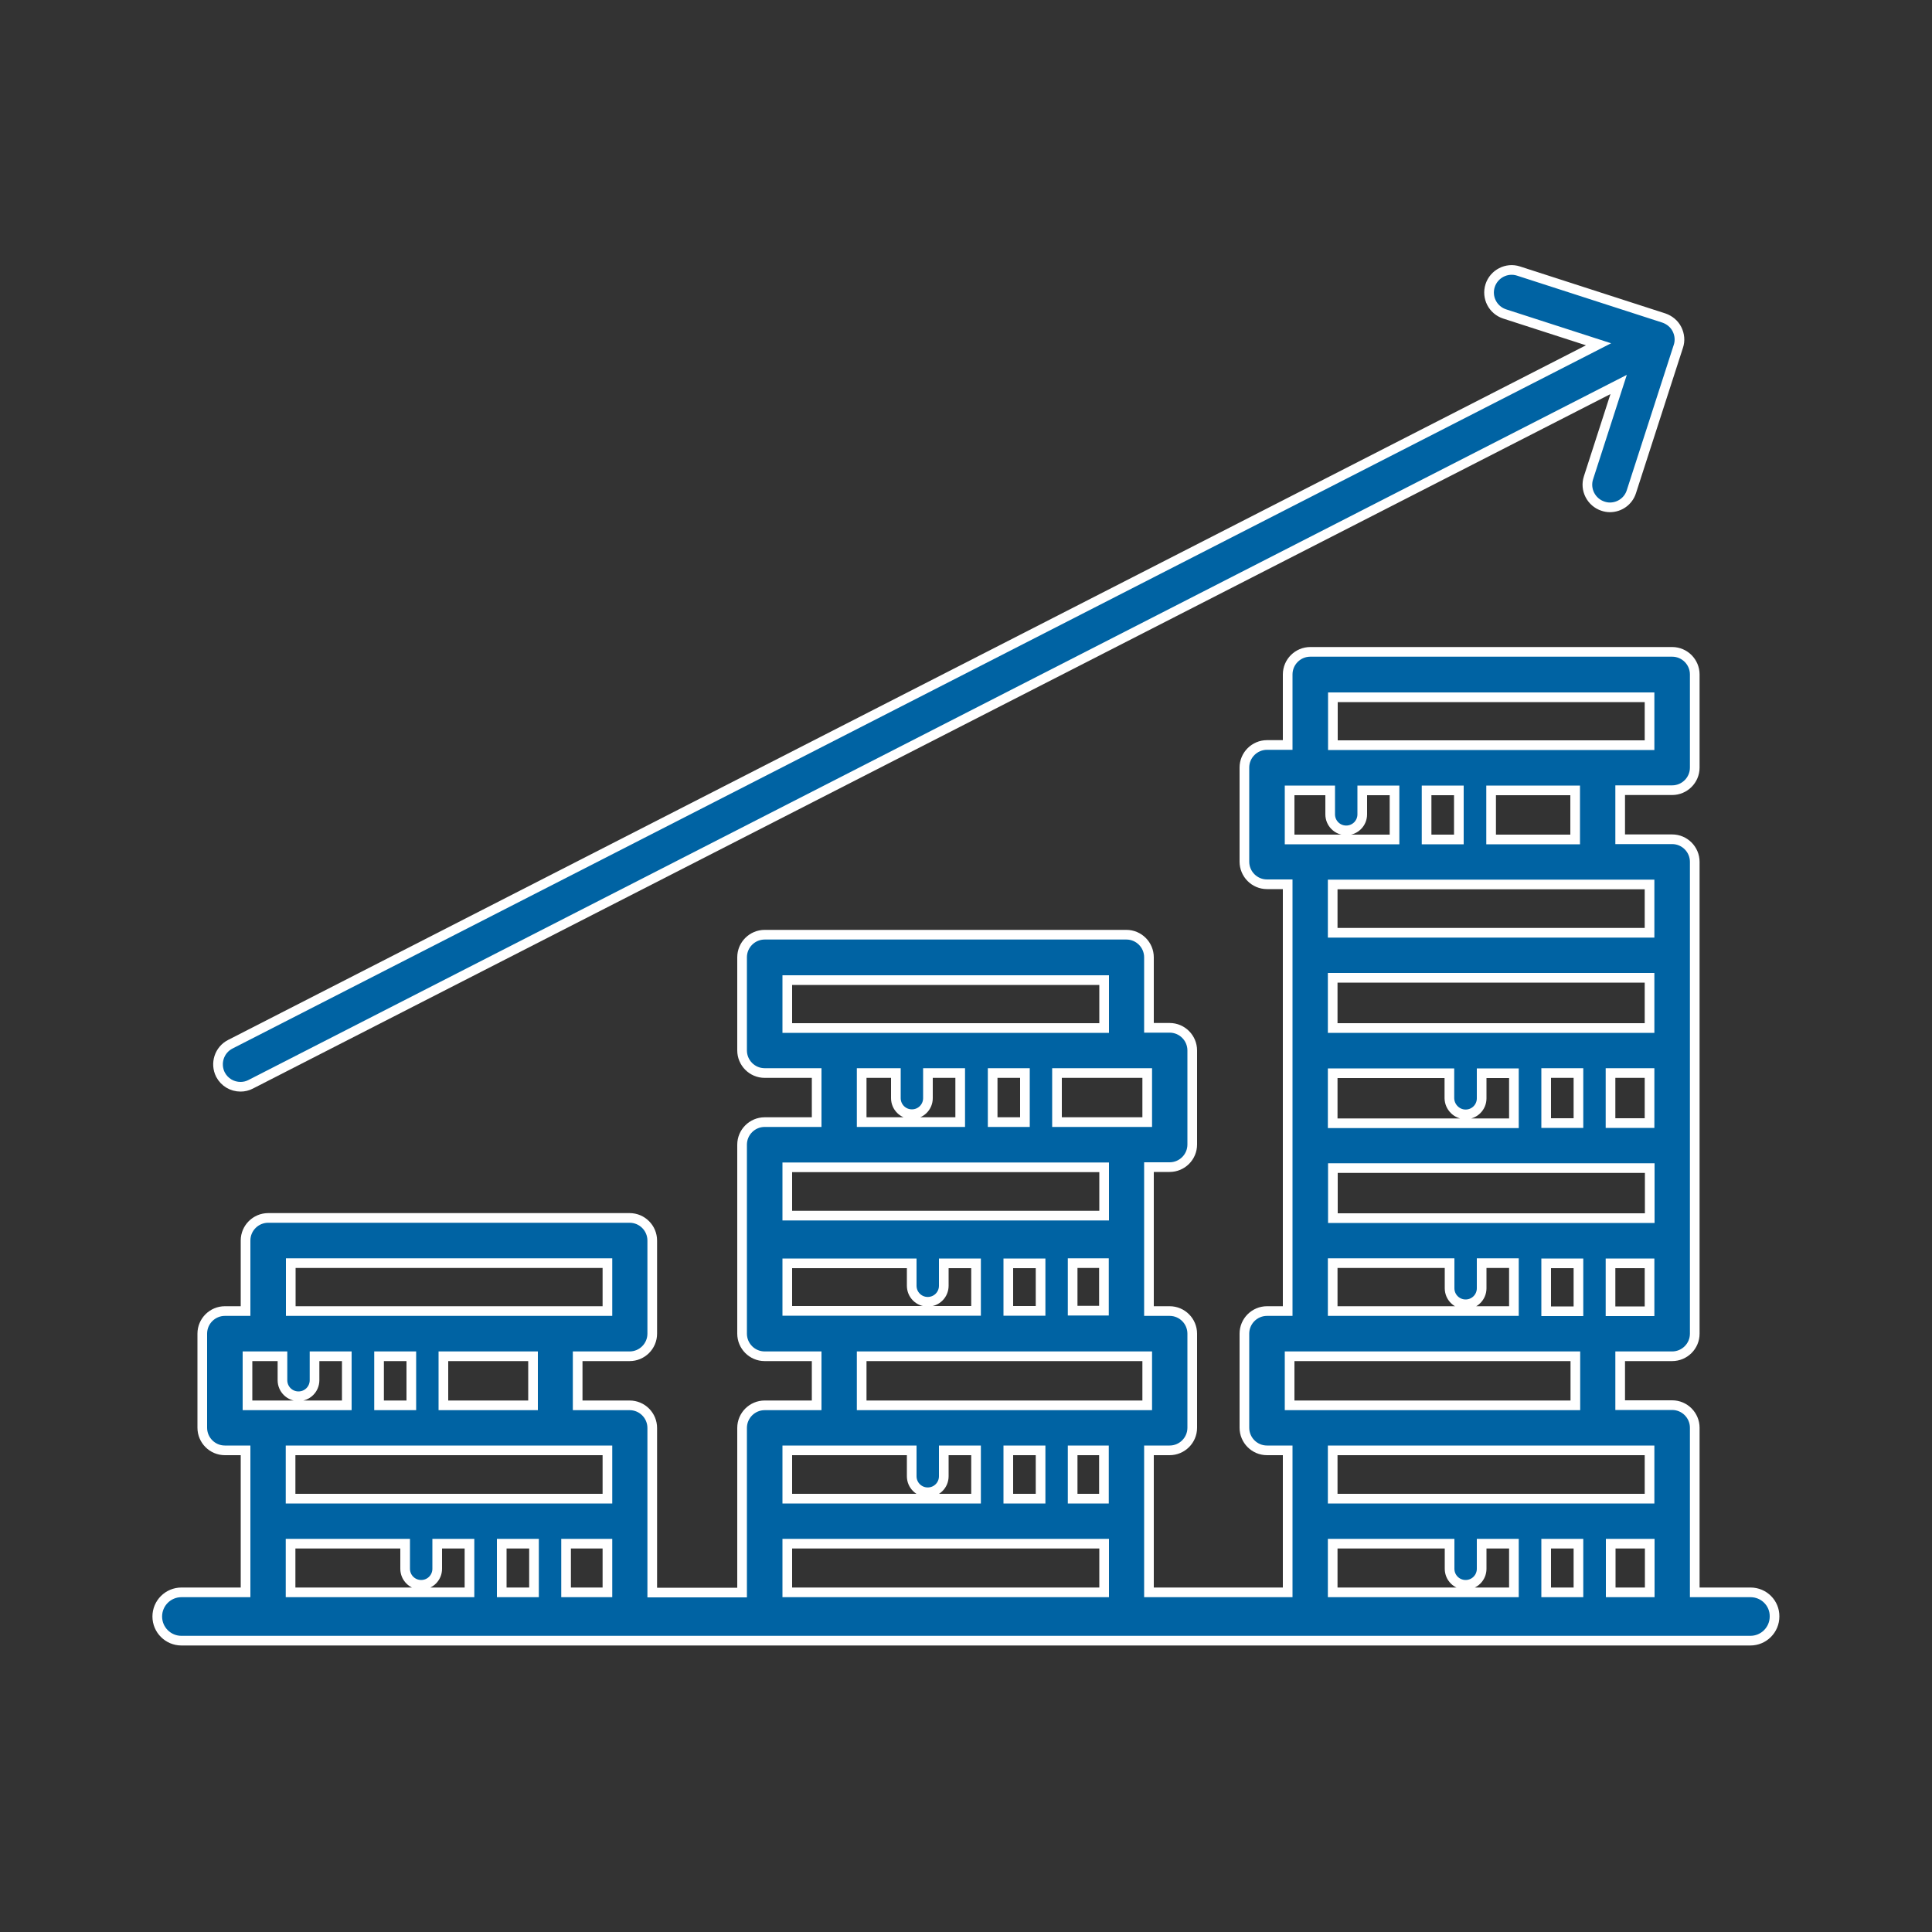
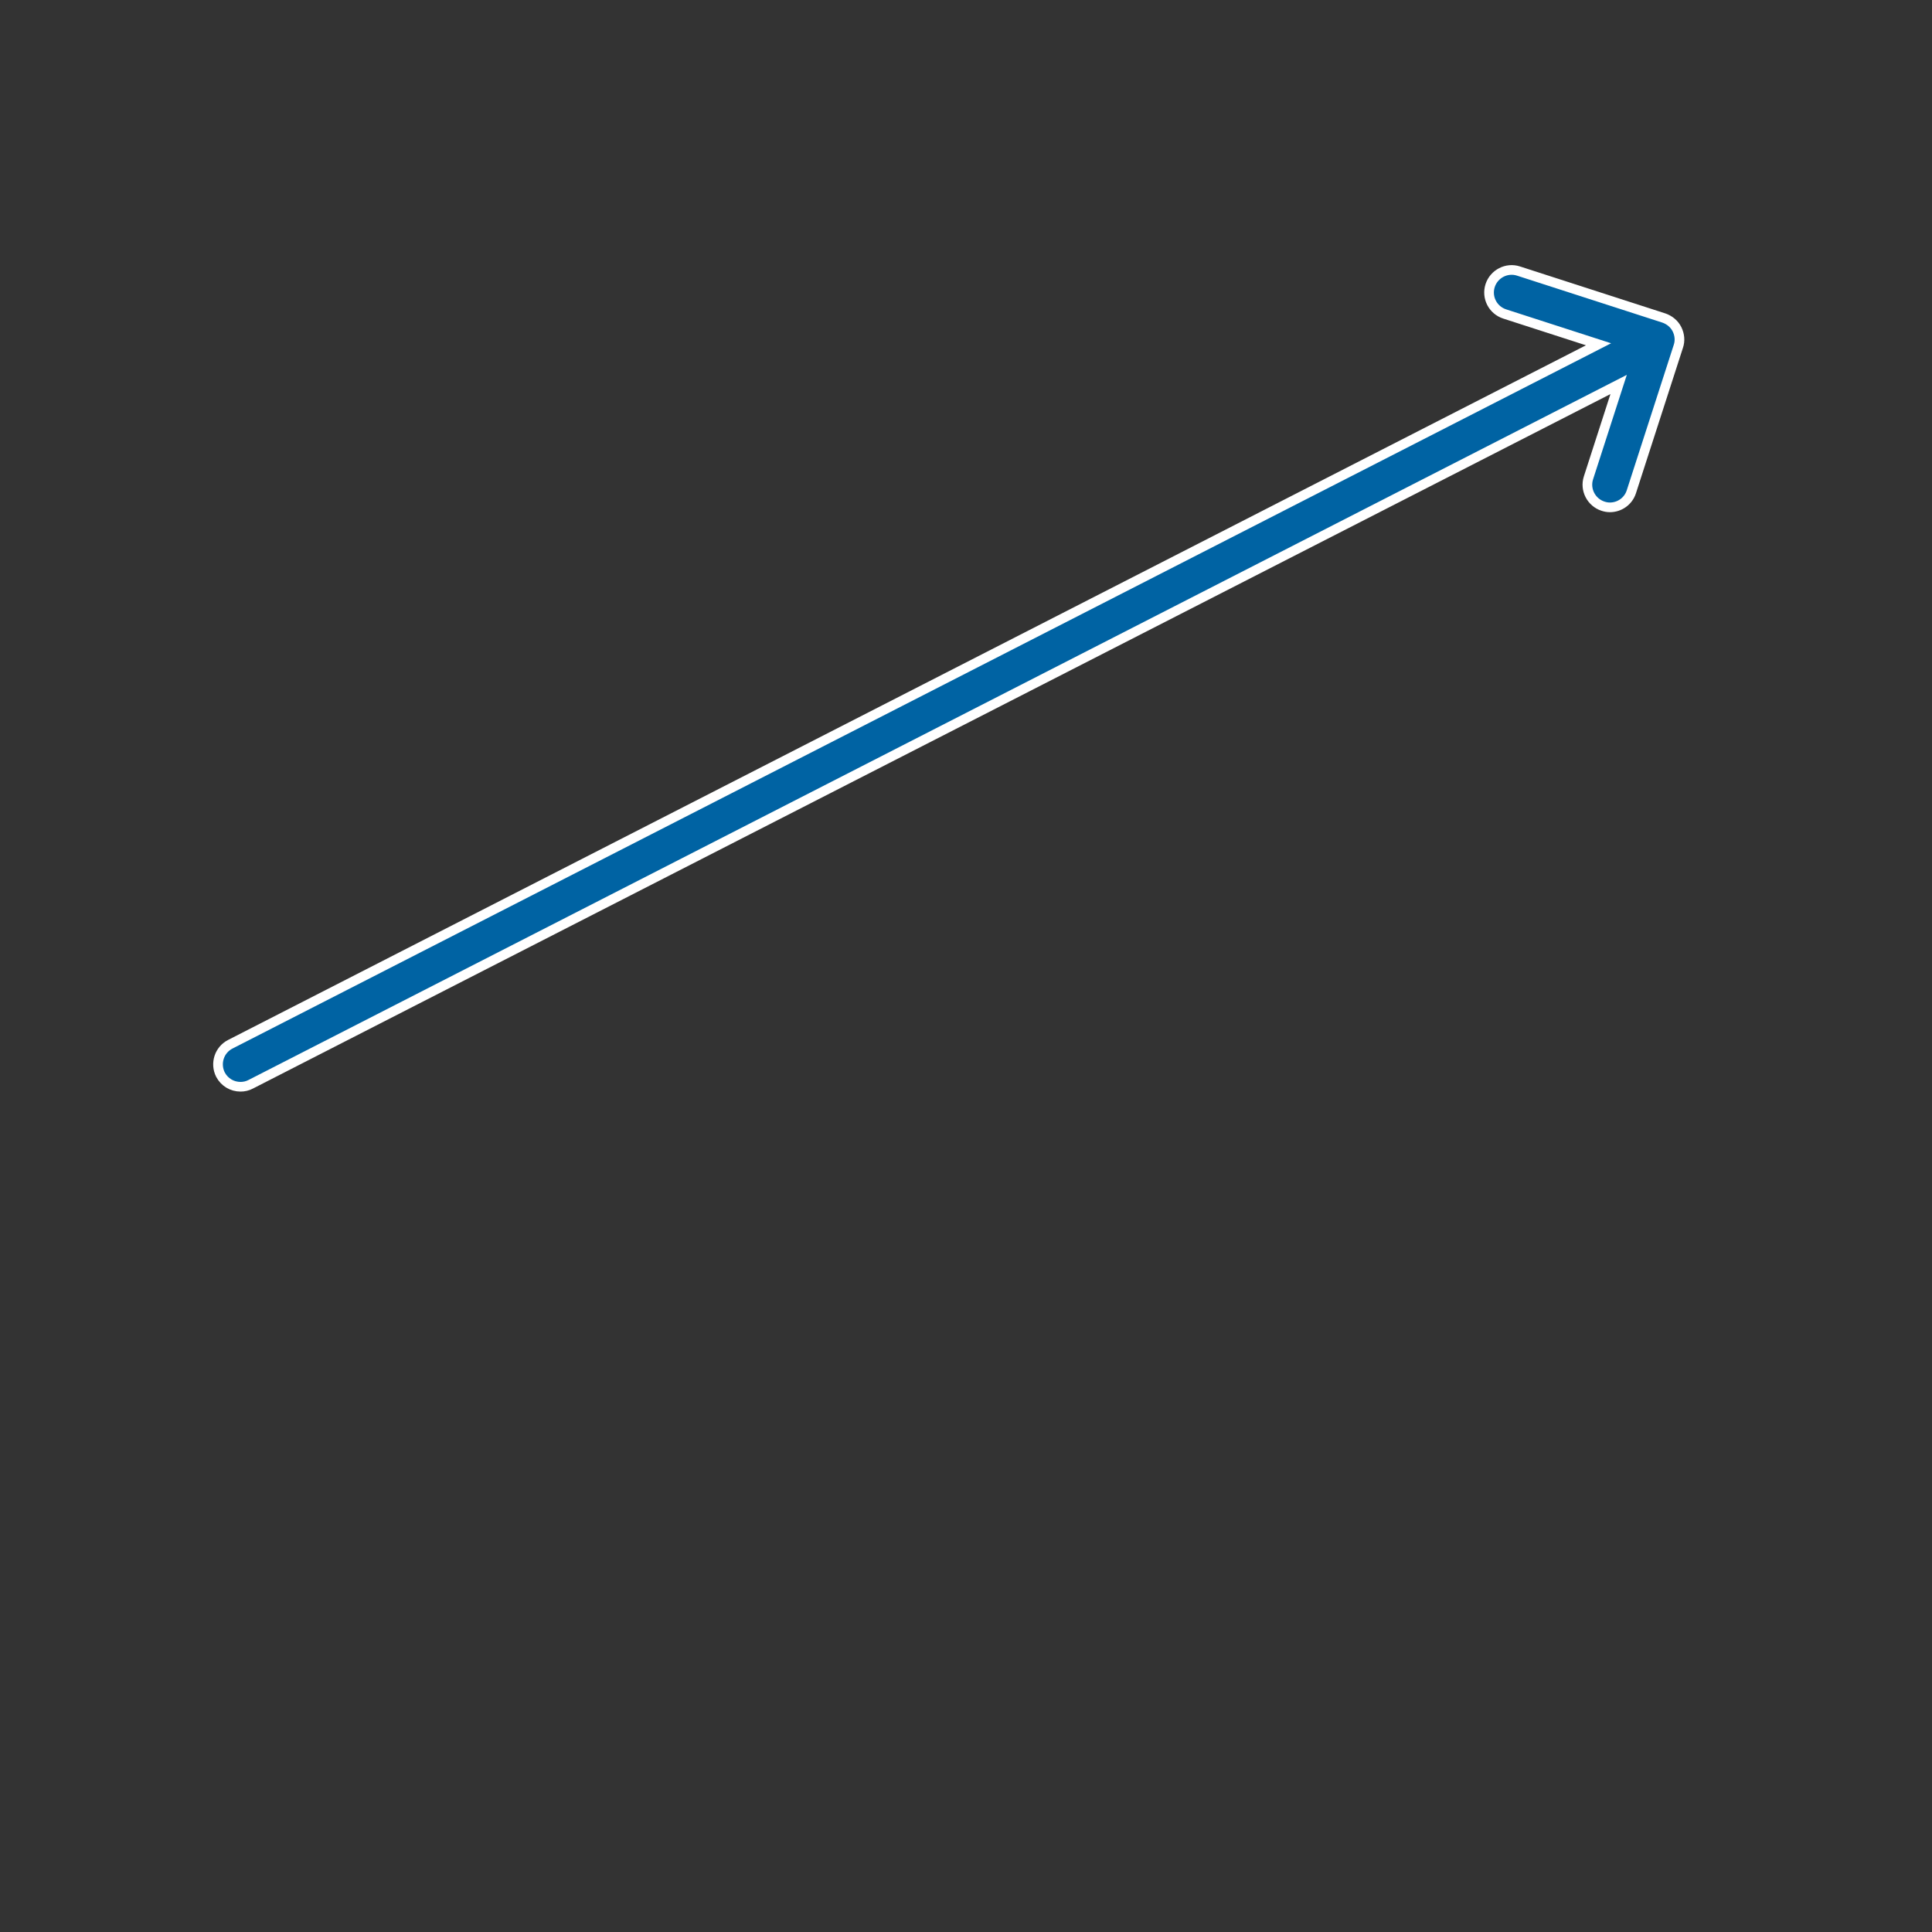
<svg xmlns="http://www.w3.org/2000/svg" version="1.1" id="Layer_1" x="0px" y="0px" viewBox="0 0 100 100" style="enable-background:new 0 0 100 100;" xml:space="preserve">
  <rect x="0" y="0" width="100" height="100" fill="#333333" stroke="none" />
  <style type="text/css">
	.st0{fill:#0063A3;}
	.st1{fill-rule:evenodd;clip-rule:evenodd;fill:#0063A3;}
	.st2{fill-rule:evenodd;clip-rule:evenodd;fill:#FCFCFC;stroke:#0063A3;stroke-width:2;stroke-miterlimit:10;}
	.st3{fill-rule:evenodd;clip-rule:evenodd;fill:none;stroke:#0063A3;stroke-width:2;stroke-miterlimit:10;}
	.st4{fill:#0063A3;stroke:#FFFFFF;stroke-width:0.5;stroke-miterlimit:10;}
</style>
  <g>
    <path class="st4" d="M77.88,16.25l4.86,1.57L11.92,54.05c-0.57,0.29-0.8,0.99-0.51,1.57c0.21,0.4,0.61,0.63,1.04,0.63   c0.18,0,0.36-0.04,0.53-0.13L83.78,19.9l-1.56,4.83c-0.2,0.61,0.14,1.27,0.75,1.47c0.12,0.04,0.24,0.06,0.36,0.06   c0.49,0,0.95-0.31,1.11-0.81l2.43-7.52c0.1-0.29,0.07-0.61-0.07-0.89c-0.14-0.28-0.39-0.48-0.68-0.58l-7.52-2.43   c-0.61-0.2-1.27,0.14-1.47,0.75C76.93,15.4,77.27,16.05,77.88,16.25z" />
-     <path class="st4" d="M90.61,82.42h-2.89v-8.52c0-0.64-0.52-1.17-1.17-1.17h-2.69V70.2h2.69c0.64,0,1.17-0.52,1.17-1.17v-4.82v-19.6   c0-0.64-0.52-1.17-1.17-1.17h-2.69v-2.54h2.69c0.64,0,1.17-0.52,1.17-1.17v-4.82c0-0.64-0.52-1.17-1.17-1.17H67.82   c-0.64,0-1.17,0.52-1.17,1.17v3.65h-1.07c-0.64,0-1.17,0.52-1.17,1.17v4.87c0,0.64,0.52,1.17,1.17,1.17h1.07v18.44v3.65h-1.07   c-0.64,0-1.17,0.52-1.17,1.17v4.87c0,0.64,0.52,1.17,1.17,1.17h1.07v7.35h-7.18v-7.35h1.07c0.64,0,1.17-0.52,1.17-1.17v-4.87   c0-0.64-0.52-1.17-1.17-1.17h-1.07v-3.65v-3.8h1.07c0.64,0,1.17-0.52,1.17-1.17v-4.87c0-0.64-0.52-1.17-1.17-1.17h-1.07v-3.65   c0-0.64-0.52-1.17-1.17-1.17H39.58c-0.64,0-1.17,0.52-1.17,1.17v4.82c0,0.64,0.52,1.17,1.17,1.17h2.69v2.54h-2.69   c-0.64,0-1.17,0.52-1.17,1.17v4.97v4.79v0.02c0,0.64,0.52,1.17,1.17,1.17h2.69v2.54h-2.69c-0.64,0-1.17,0.52-1.17,1.17v8.52h-4.65   v-8.52c0-0.64-0.52-1.17-1.17-1.17h-2.69V70.2h2.69c0.64,0,1.17-0.52,1.17-1.17v-4.82c0-0.64-0.52-1.17-1.17-1.17H13.88   c-0.64,0-1.17,0.52-1.17,1.17v3.65h-1.07c-0.64,0-1.17,0.52-1.17,1.17v4.87c0,0.64,0.52,1.17,1.17,1.17h1.07v7.35H9.39   c-0.69,0-1.25,0.56-1.25,1.25c0,0.69,0.56,1.25,1.25,1.25h81.21c0.69,0,1.25-0.56,1.25-1.25C91.86,82.98,91.3,82.42,90.61,82.42z    M81.7,79.9v2.52h-1.67V79.9H81.7z M83.37,82.42V79.9h2.02v2.52H83.37z M85.38,75.07v2.5h-16.4v-2.5h13.71H85.38z M66.76,40.91   h1.07h1.02v1.24c0,0.46,0.37,0.83,0.83,0.83c0.46,0,0.83-0.37,0.83-0.83v-1.24h1.67v2.54h-4.36h-1.07V40.91z M81.53,43.45h-4.35   v-2.54h4.35V43.45z M75.51,43.45h-1.67v-2.54h1.67V43.45z M81.7,67.87h-1.67v-2.48h1.67V67.87z M68.99,65.38h6.04v1.3   c0,0.46,0.37,0.83,0.83,0.83c0.46,0,0.83-0.37,0.83-0.83v-1.3h1.67v2.48h-9.38V65.38z M68.99,63.05v-2.59h16.4v2.59H68.99z    M75.86,57.68c0.46,0,0.83-0.37,0.83-0.83v-1.3h1.67v2.59h-9.38v-2.59h6.04v1.3C75.03,57.3,75.4,57.68,75.86,57.68z M85.38,55.54   v2.59h-2.02v-2.59H85.38z M81.7,58.13h-1.67v-2.59h1.67V58.13z M85.38,53.21h-16.4v-2.6h16.4V53.21z M66.76,70.2h1.07h13.71v2.54   H67.82h-1.07V70.2z M85.38,67.87h-2.02v-2.48h2.02V67.87z M85.38,45.78v2.5h-16.4v-2.5h13.71H85.38z M85.38,36.09v2.48h-2.69H68.99   v-2.48H85.38z M68.99,79.9h6.04v1.3c0,0.46,0.37,0.83,0.83,0.83c0.46,0,0.83-0.37,0.83-0.83v-1.3h1.67v2.52h-9.38V79.9z    M44.6,72.74V70.2h13.71h1.07v2.54h-1.07H44.6z M44.6,55.54h1.77v1.3c0,0.46,0.37,0.83,0.83,0.83c0.46,0,0.83-0.37,0.83-0.83v-1.3   h1.67v2.54H44.6V55.54z M51.38,55.54h1.67v2.54h-1.67V55.54z M54.71,55.54h3.6h1.07v2.54h-1.07h-3.6V55.54z M48.02,67.38   c0.46,0,0.83-0.37,0.83-0.83v-1.16h1.67v2.46h-9.77v-2.46h6.44v1.16C47.19,67.01,47.56,67.38,48.02,67.38z M53.86,67.85h-1.67   v-2.46h1.67V67.85z M55.52,65.38h1.62v2.46h-1.62V65.38z M53.86,75.07v2.5h-1.67v-2.5H53.86z M55.52,75.07h1.62v2.5h-1.62V75.07z    M40.75,53.21v-2.48h16.4v2.48H43.44H40.75z M43.44,60.42h13.71v2.5h-16.4v-2.5H43.44z M43.44,75.07h3.75v1.34   c0,0.46,0.37,0.83,0.83,0.83c0.46,0,0.83-0.37,0.83-0.83v-1.34h1.67v2.5h-9.77v-2.5H43.44z M40.75,79.9h16.4v2.52h-16.4V79.9z    M27.64,79.9v2.52h-1.67V79.9H27.64z M29.3,82.42V79.9h2.14v2.52H29.3z M31.44,75.07v2.5h-16.4v-2.5h13.71H31.44z M12.81,70.2h1.07   h0.74v1.24c0,0.46,0.37,0.83,0.83,0.83c0.46,0,0.83-0.37,0.83-0.83V70.2h1.67v2.54h-4.07h-1.07V70.2z M27.59,72.74h-4.64V70.2h4.64   V72.74z M21.29,72.74h-1.67V70.2h1.67V72.74z M31.44,65.38v2.48h-2.69H15.05v-2.48H31.44z M15.05,79.9h5.92v1.3   c0,0.46,0.37,0.83,0.83,0.83c0.46,0,0.83-0.37,0.83-0.83v-1.3h1.67v2.52h-9.26V79.9z" />
  </g>
</svg>